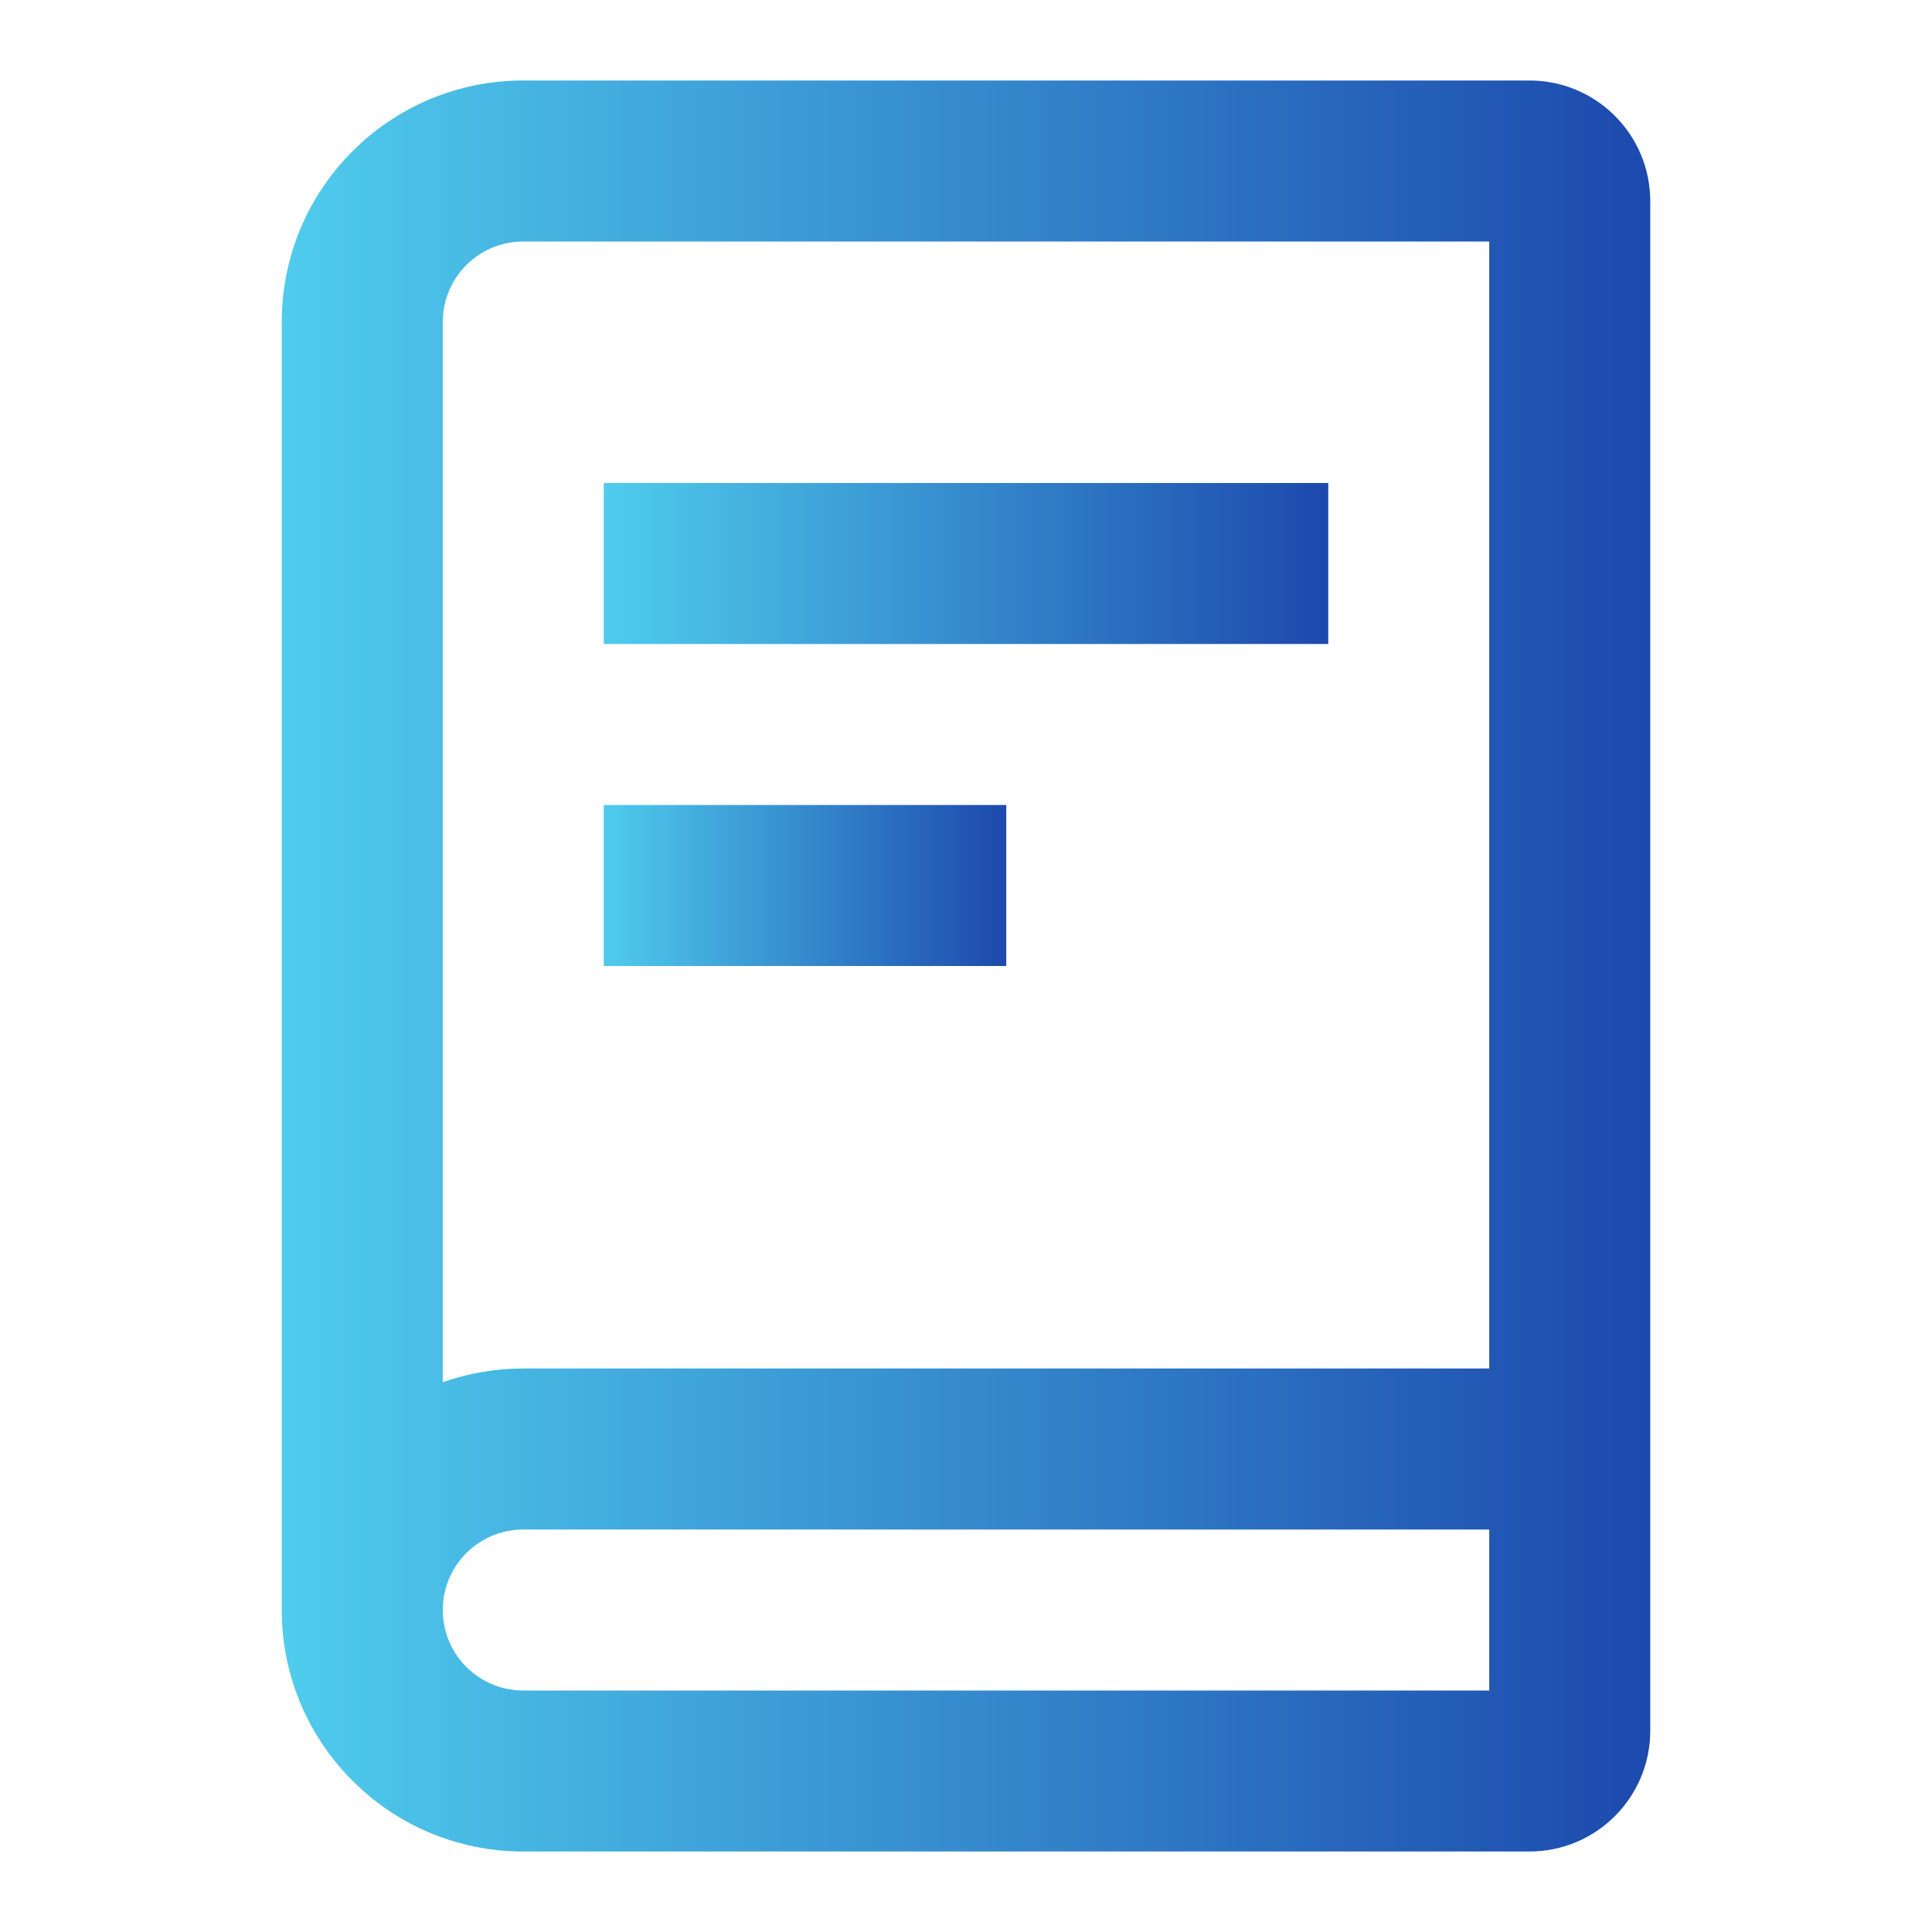
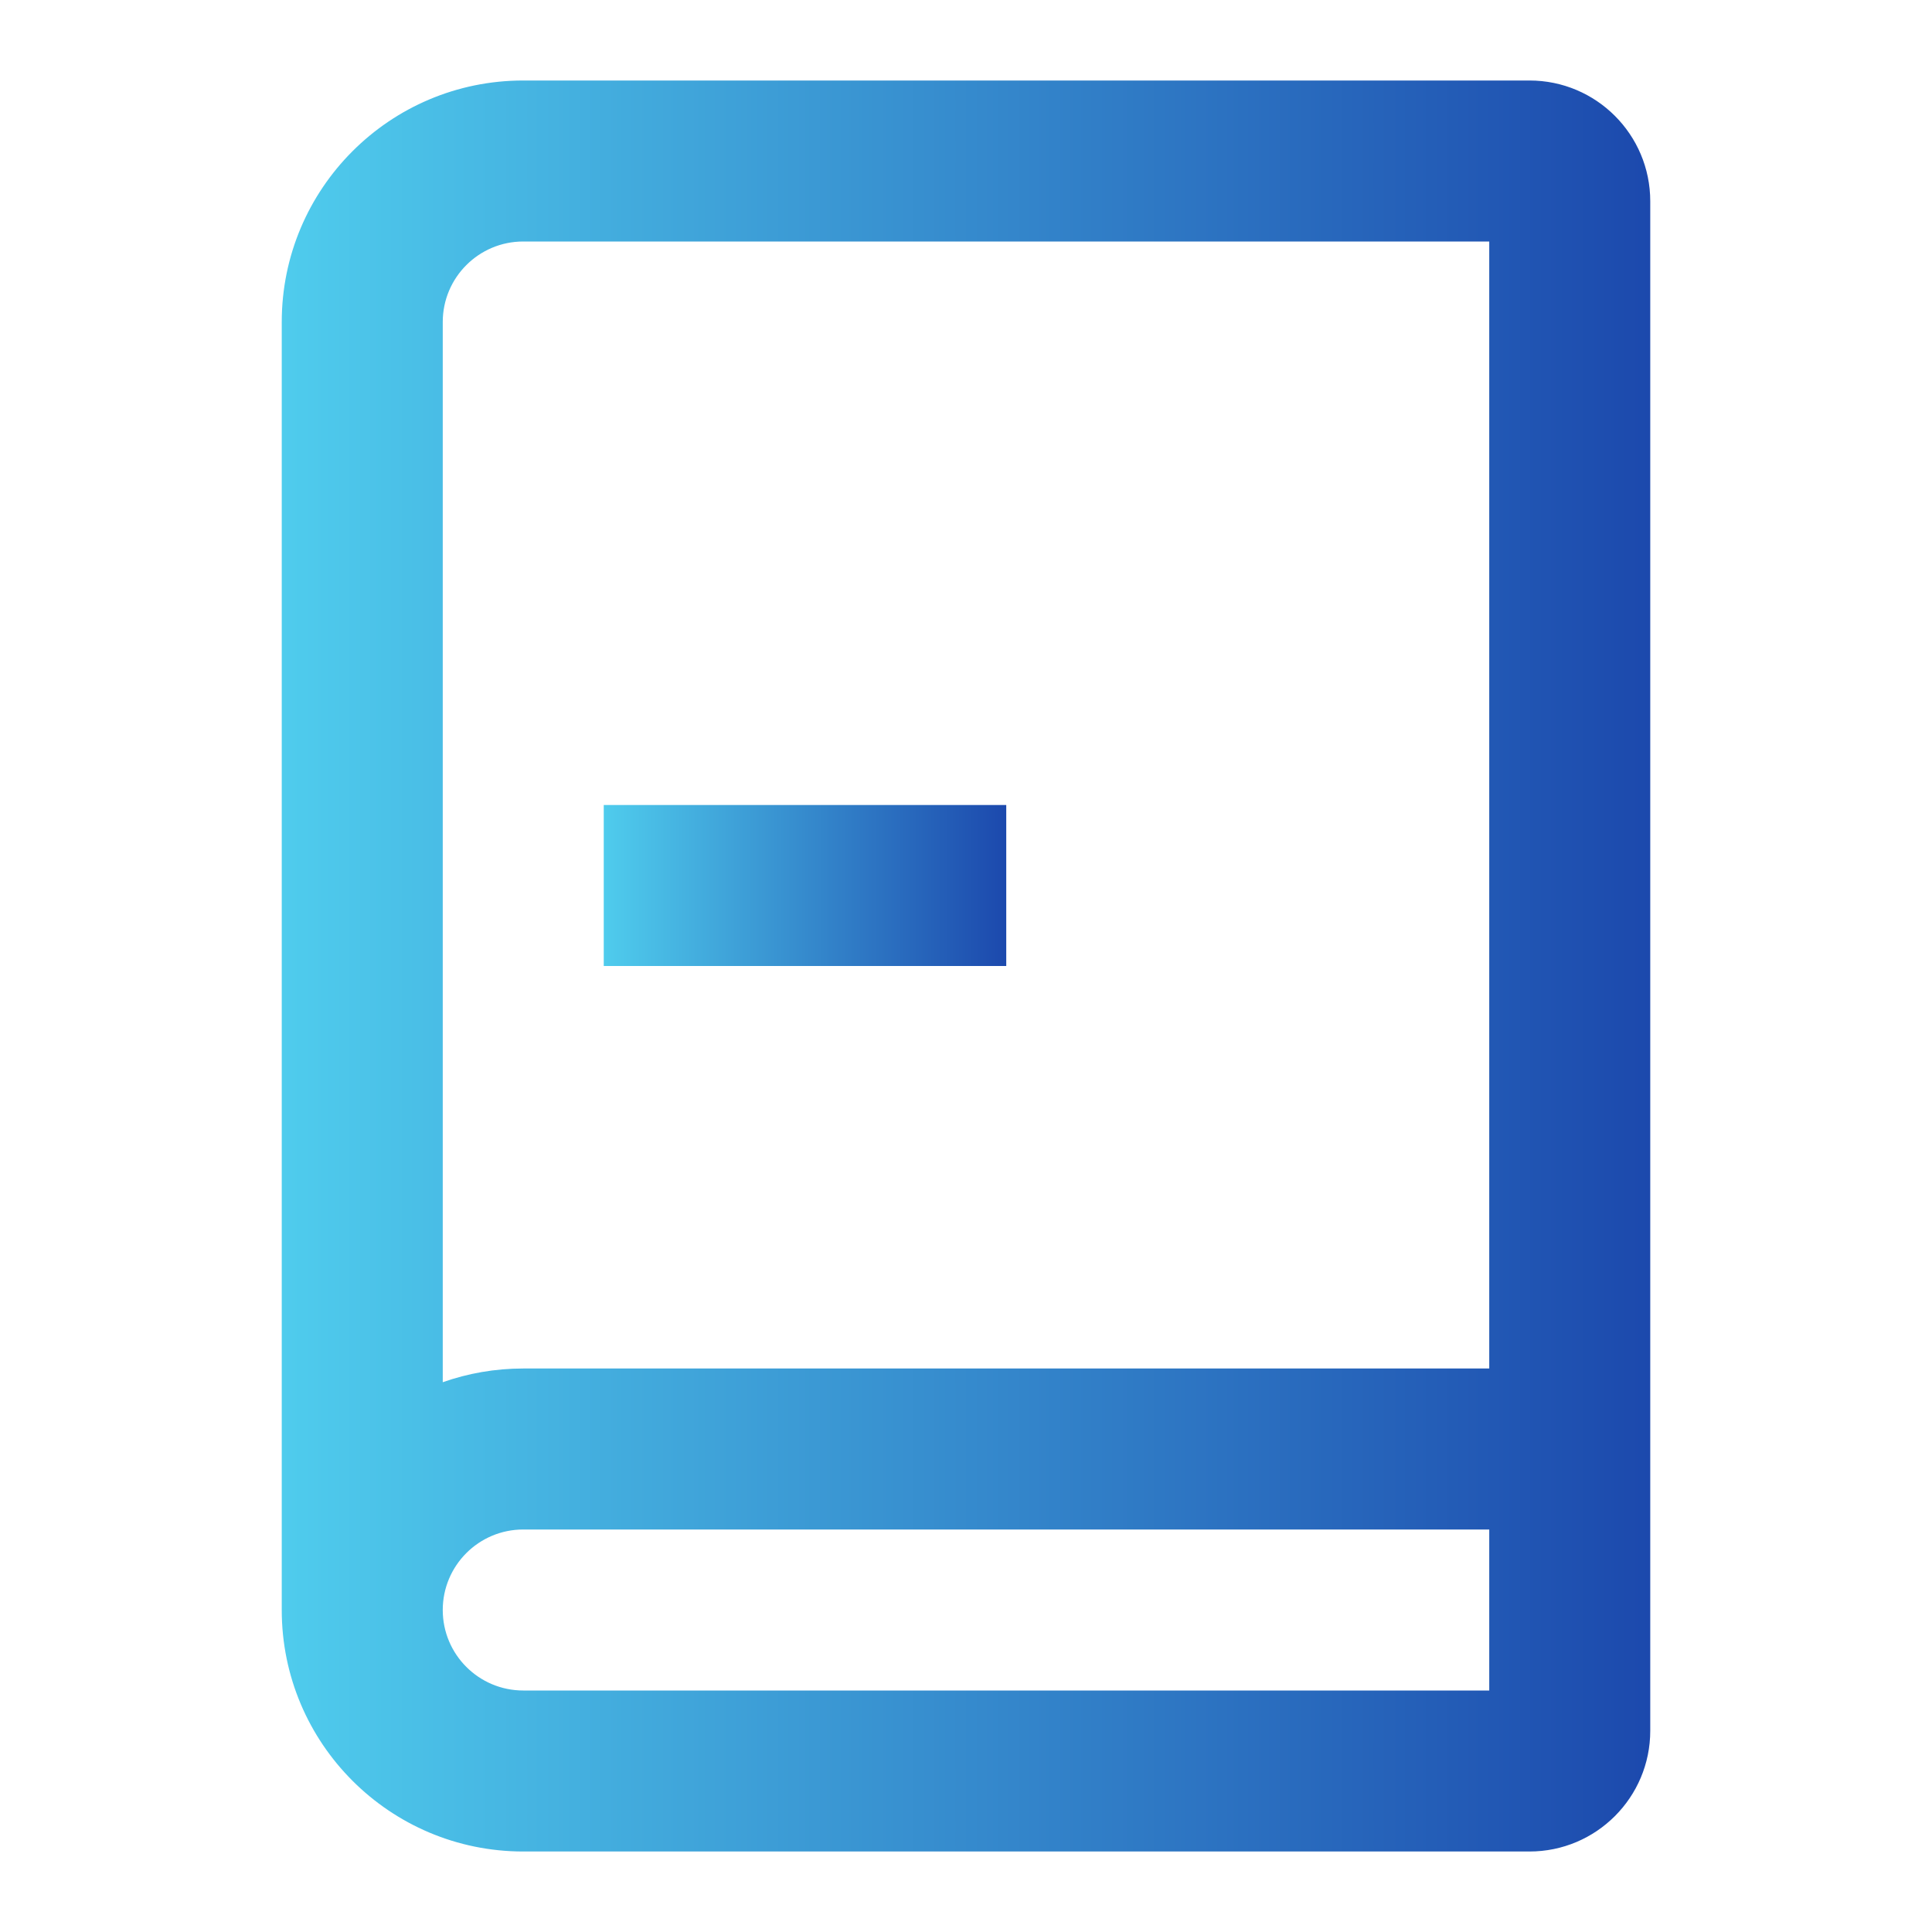
<svg xmlns="http://www.w3.org/2000/svg" width="30" height="30" viewBox="0 0 30 30" fill="none">
  <path fill-rule="evenodd" clip-rule="evenodd" d="M8.125 1.25C6.054 1.25 4.375 2.929 4.375 5V25C4.375 27.071 6.054 28.75 8.125 28.75H23.75C24.785 28.75 25.625 27.91 25.625 26.875V3.125C25.625 2.089 24.785 1.25 23.75 1.25H8.125ZM23.125 21.25V3.75H8.125C7.435 3.75 6.875 4.31 6.875 5V21.463C7.266 21.325 7.687 21.25 8.125 21.25H23.125ZM6.875 25C6.875 25.69 7.435 26.25 8.125 26.25H23.125V23.75H8.125C7.435 23.75 6.875 24.31 6.875 25Z" fill="url(#paint0_linear_5016_2436)" />
-   <path fill-rule="evenodd" clip-rule="evenodd" d="M9.375 7.5H20.625V10H9.375V7.5Z" fill="url(#paint1_linear_5016_2436)" />
  <path fill-rule="evenodd" clip-rule="evenodd" d="M9.375 12.5H15.625V15H9.375V12.5Z" fill="url(#paint2_linear_5016_2436)" />
  <defs>
    <linearGradient id="paint0_linear_5016_2436" x1="4.375" y1="15" x2="25.625" y2="15" gradientUnits="userSpaceOnUse">
      <stop stop-color="#4FCCED" />
      <stop offset="1" stop-color="#1C49AD" />
    </linearGradient>
    <linearGradient id="paint1_linear_5016_2436" x1="9.375" y1="8.75" x2="20.625" y2="8.75" gradientUnits="userSpaceOnUse">
      <stop stop-color="#4FCCED" />
      <stop offset="1" stop-color="#1C49AD" />
    </linearGradient>
    <linearGradient id="paint2_linear_5016_2436" x1="9.375" y1="13.75" x2="15.625" y2="13.75" gradientUnits="userSpaceOnUse">
      <stop stop-color="#4FCCED" />
      <stop offset="1" stop-color="#1C49AD" />
    </linearGradient>
  </defs>
</svg>